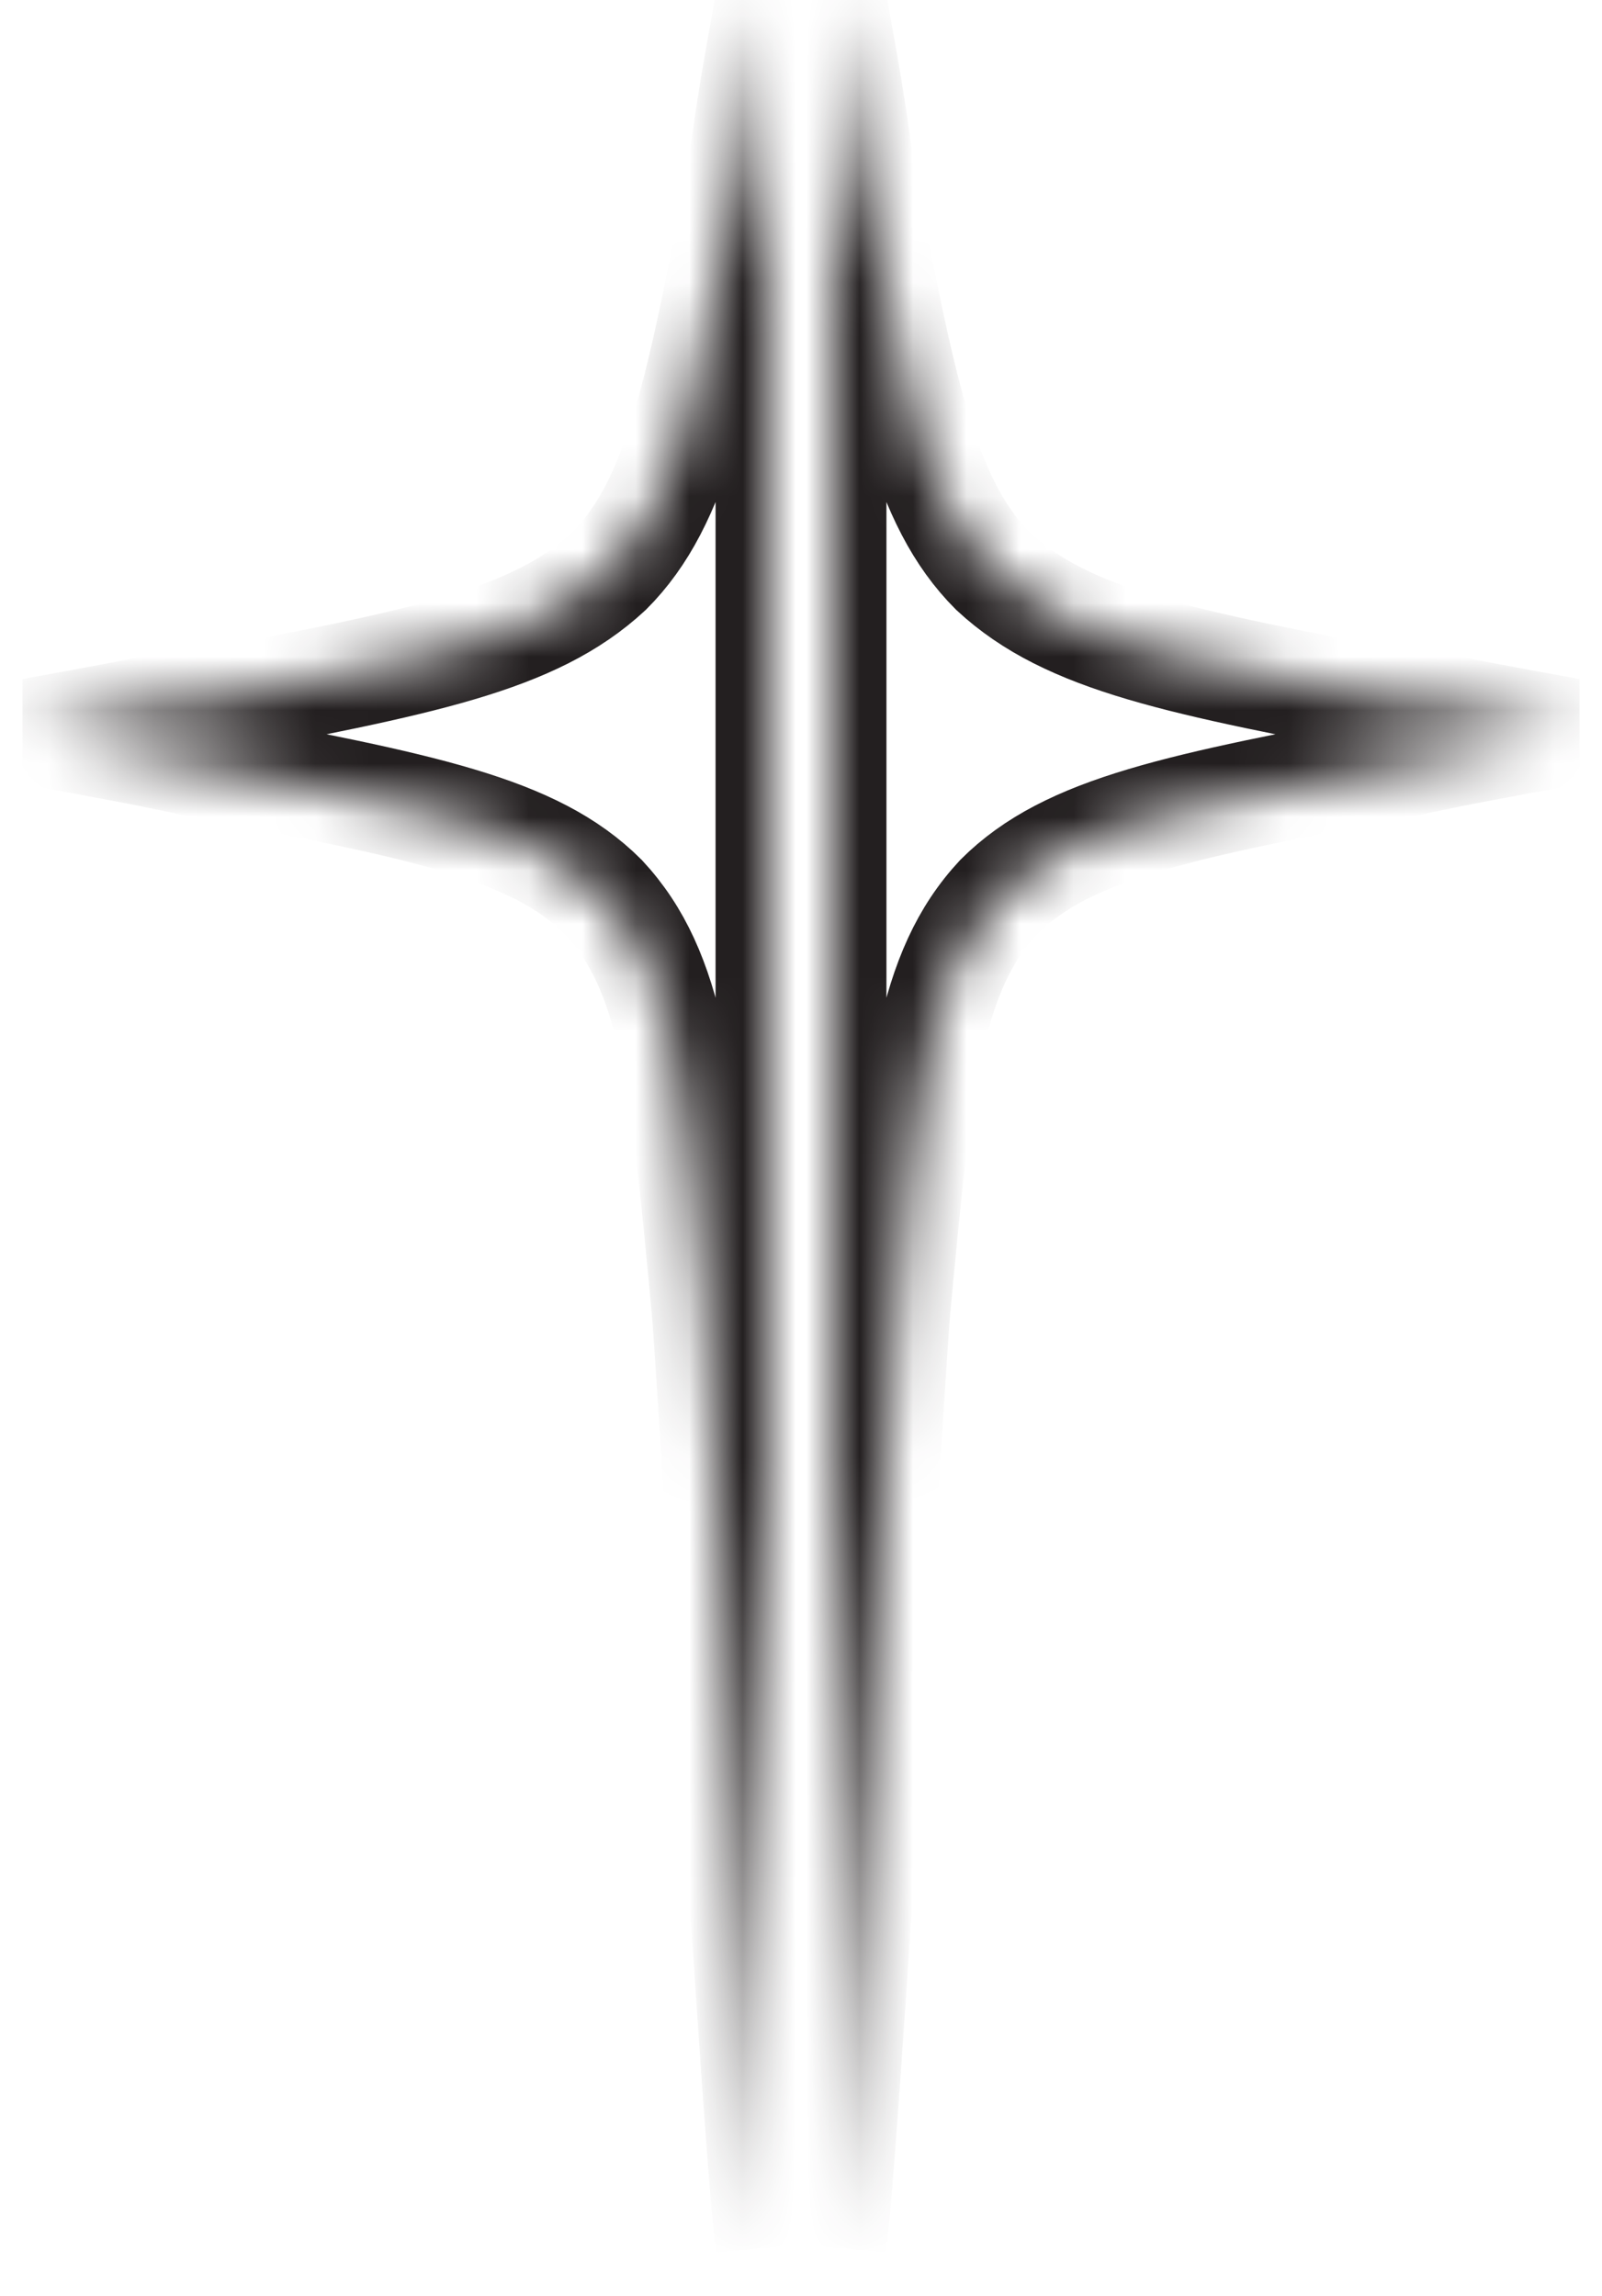
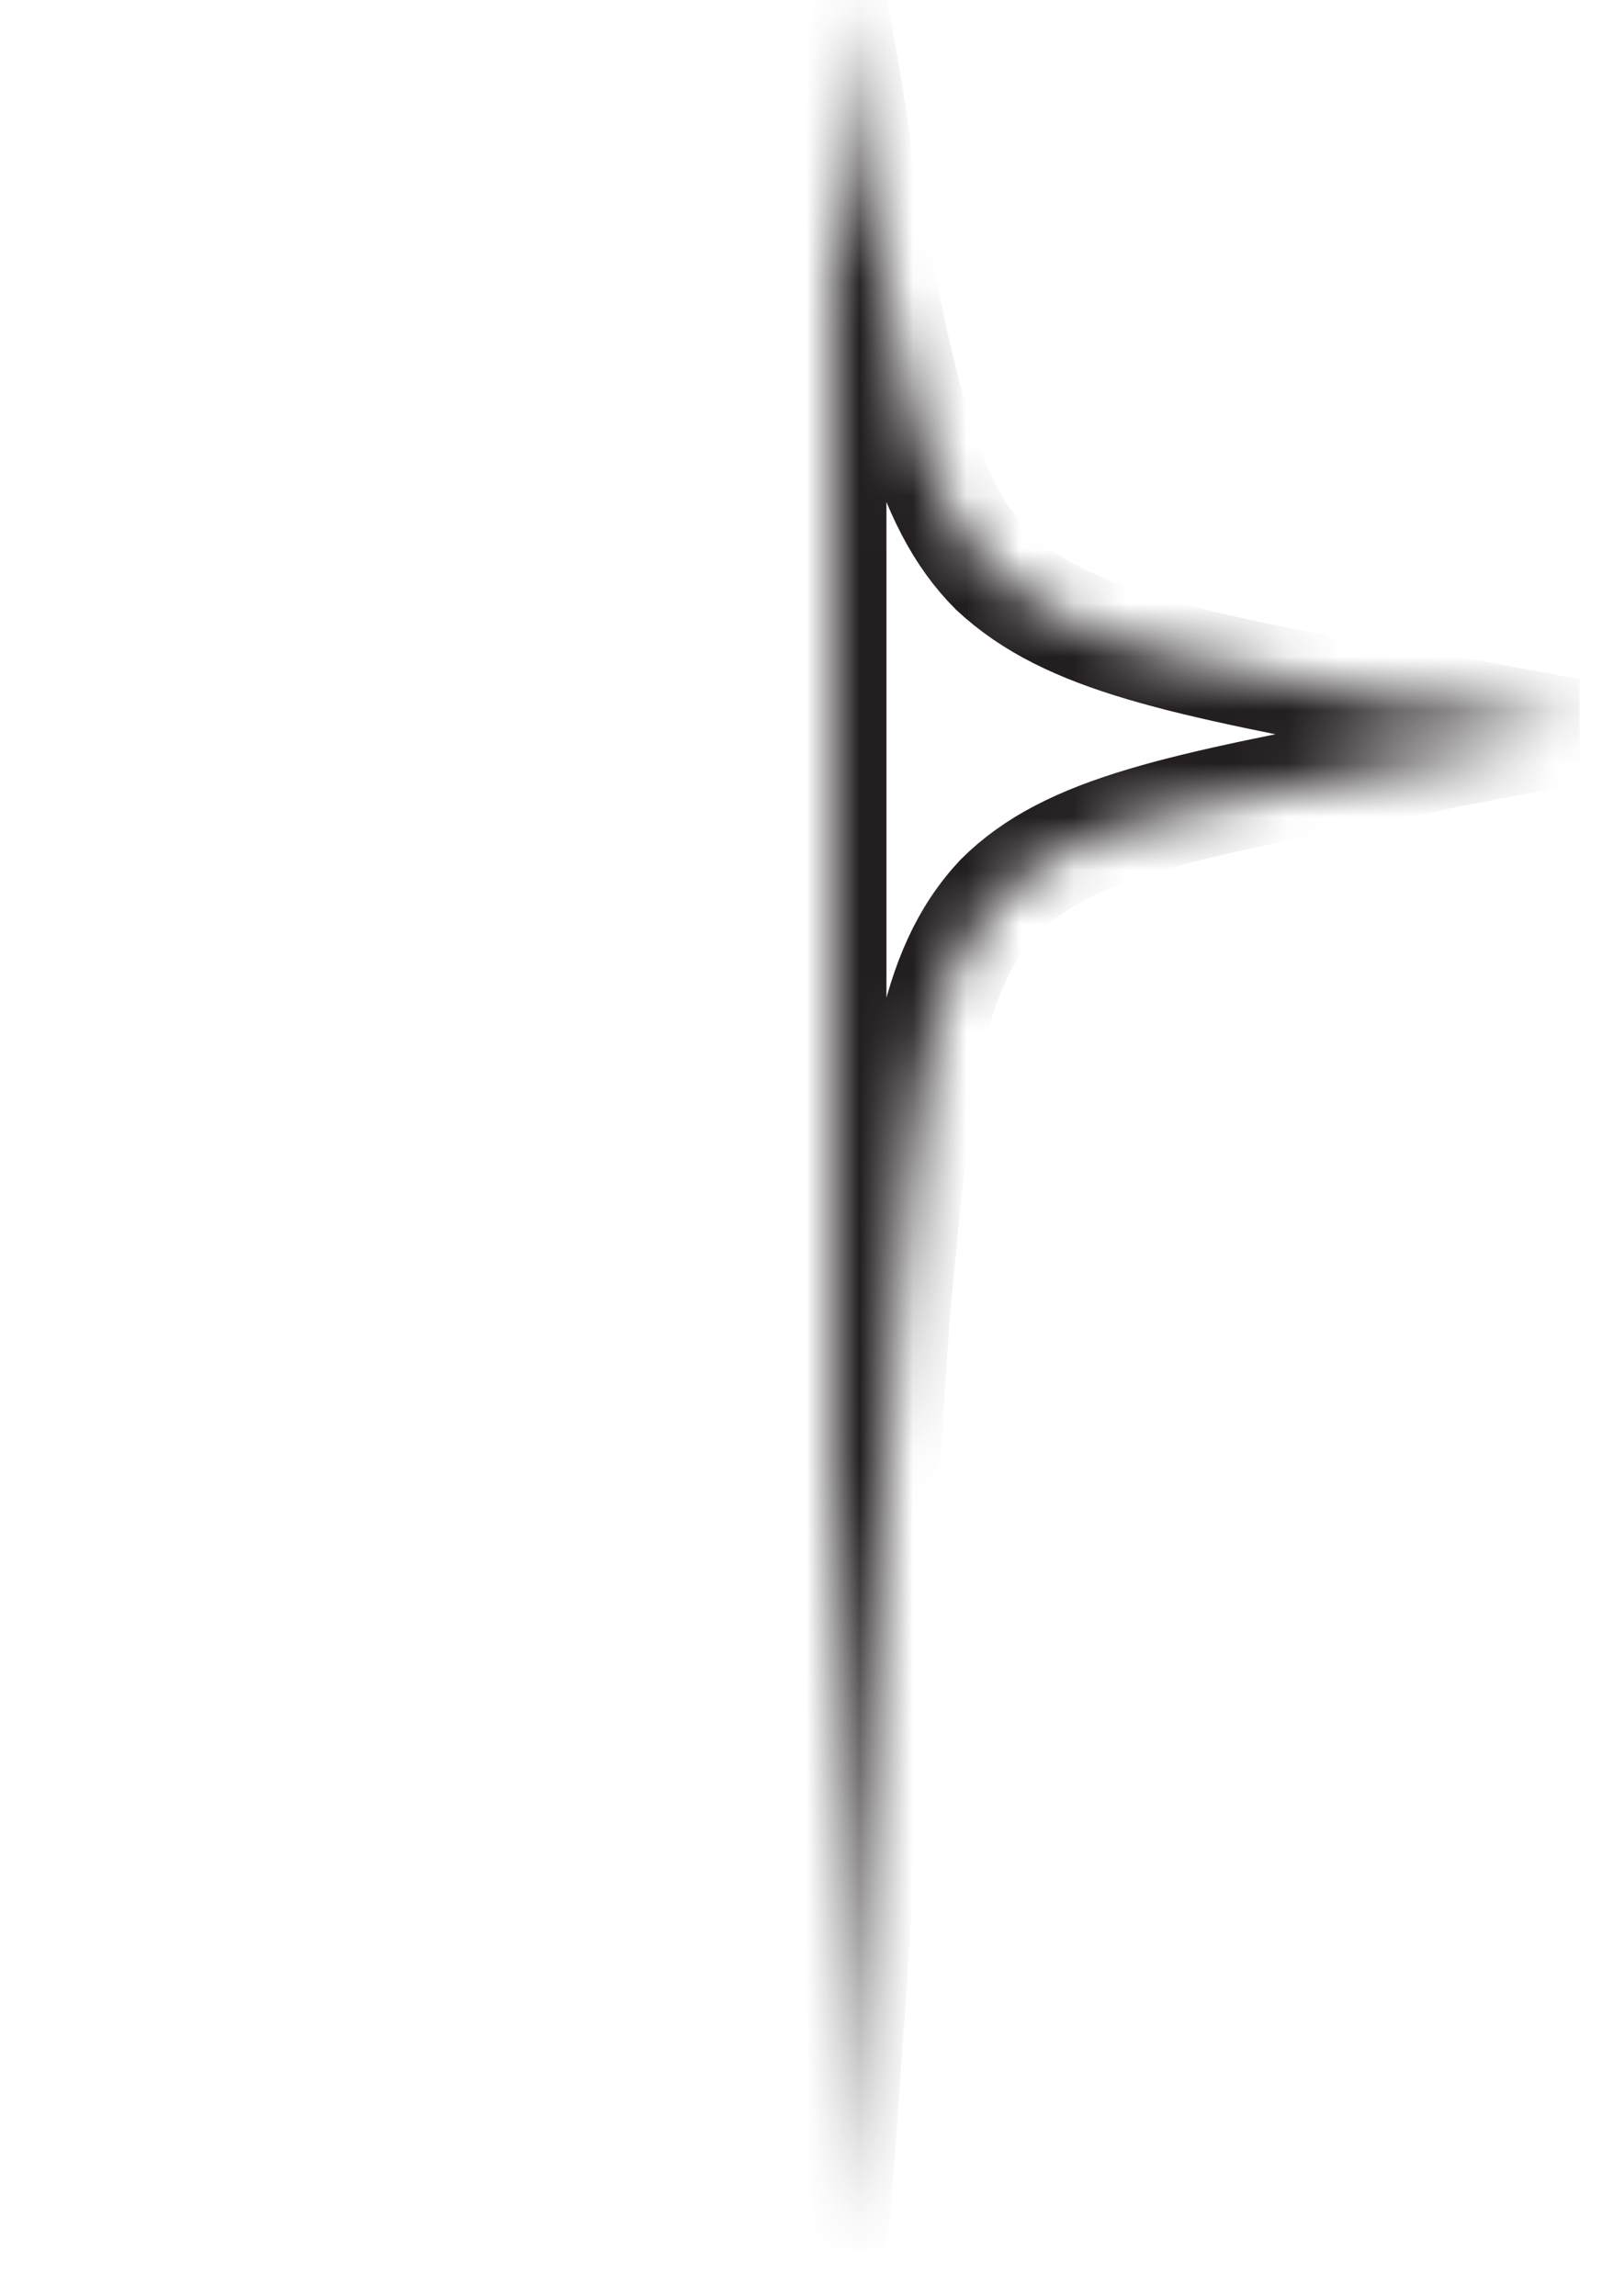
<svg xmlns="http://www.w3.org/2000/svg" id="Layer_1" data-name="Layer 1" version="1.1" viewBox="0 0 30 43">
  <defs>
    <style>
      .cls-1 {
        mask: url(#mask);
      }

      .cls-2 {
        fill: none;
        stroke: #231f20;
        stroke-width: 2px;
      }

      .cls-3 {
        fill: #fff;
        stroke-width: 0px;
      }

      .cls-4 {
        mask: url(#mask-1);
      }
    </style>
    <mask id="mask" x=".4" y="-.2" width="15" height="42.4" maskUnits="userSpaceOnUse">
      <g id="path-1-inside-1_29_14" data-name="path-1-inside-1 29 14">
        <path class="cls-3" d="M3.7,13.2c4.2-.8,6.3-1.2,7.7-2.5,1.3-1.3,1.7-3.4,2.5-7.6h0C14,2.2,14.2,1.1,14.4,0v42h0c-.2-1.1-1.1-16.5-1.2-17.5-.4-4.3-.6-6.3-1.9-7.7-1.3-1.3-3.4-1.7-7.6-2.5h0c-.9-.2-2-.4-3.1-.6,1.1-.2,2.2-.4,3.1-.6h0Z" />
      </g>
    </mask>
    <mask id="mask-1" x="14.6" y="-.2" width="15" height="42.4" maskUnits="userSpaceOnUse">
      <g id="path-2-inside-2_29_14" data-name="path-2-inside-2 29 14">
        <path class="cls-3" d="M26.3,13.2c-4.2-.8-6.3-1.2-7.7-2.5-1.3-1.3-1.7-3.4-2.5-7.6h0C16,2.2,15.8,1.1,15.6,0v42h0c.2-1.1,1.1-16.5,1.2-17.5.4-4.3.6-6.3,1.9-7.7,1.3-1.3,3.4-1.7,7.6-2.5h0c.9-.2,2-.4,3.1-.6-1.1-.2-2.2-.4-3.1-.6h0Z" />
      </g>
    </mask>
  </defs>
  <g class="cls-1">
-     <path class="cls-2" d="M3.7,13.2c4.2-.8,6.3-1.2,7.7-2.5,1.3-1.3,1.7-3.4,2.5-7.6h0C14,2.2,14.2,1.1,14.4,0v42h0c-.2-1.1-1.1-16.5-1.2-17.5-.4-4.3-.6-6.3-1.9-7.7-1.3-1.3-3.4-1.7-7.6-2.5h0c-.9-.2-2-.4-3.1-.6,1.1-.2,2.2-.4,3.1-.6h0Z" />
-   </g>
+     </g>
  <g class="cls-4">
    <path class="cls-2" d="M26.3,13.2c-4.2-.8-6.3-1.2-7.7-2.5-1.3-1.3-1.7-3.4-2.5-7.6h0C16,2.2,15.8,1.1,15.6,0v42h0c.2-1.1,1.1-16.5,1.2-17.5.4-4.3.6-6.3,1.9-7.7,1.3-1.3,3.4-1.7,7.6-2.5h0c.9-.2,2-.4,3.1-.6-1.1-.2-2.2-.4-3.1-.6h0Z" />
  </g>
</svg>